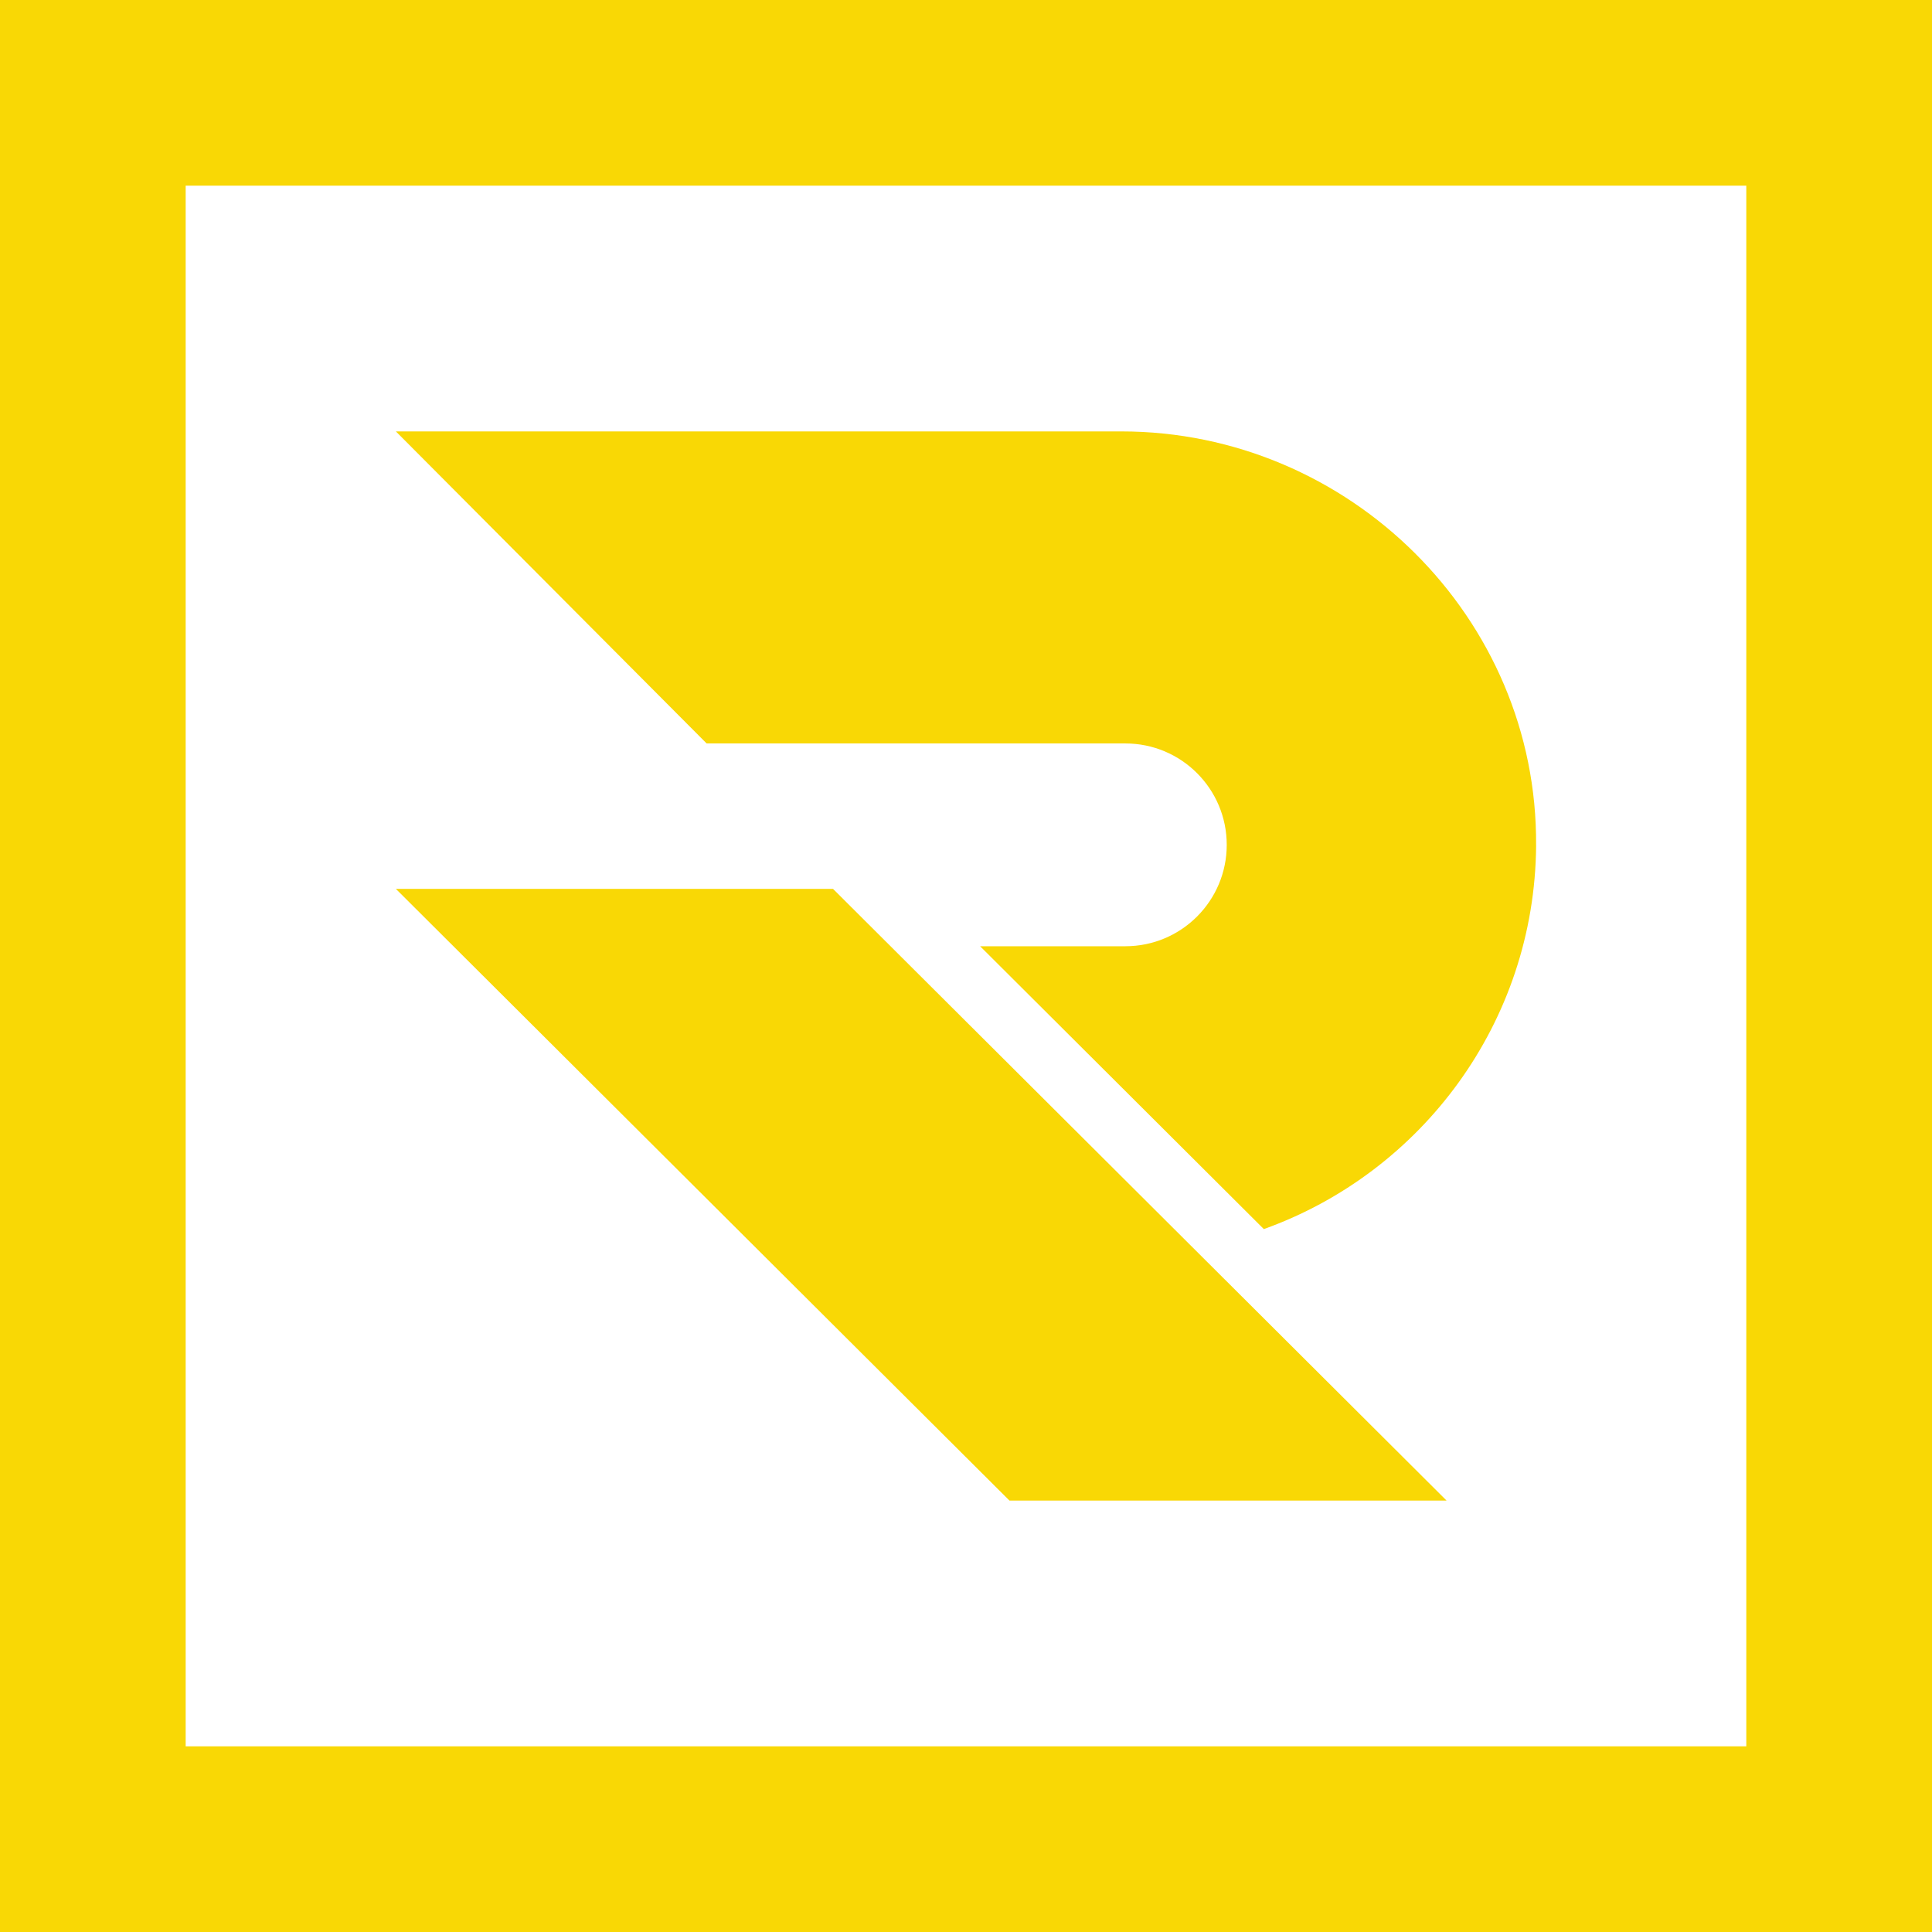
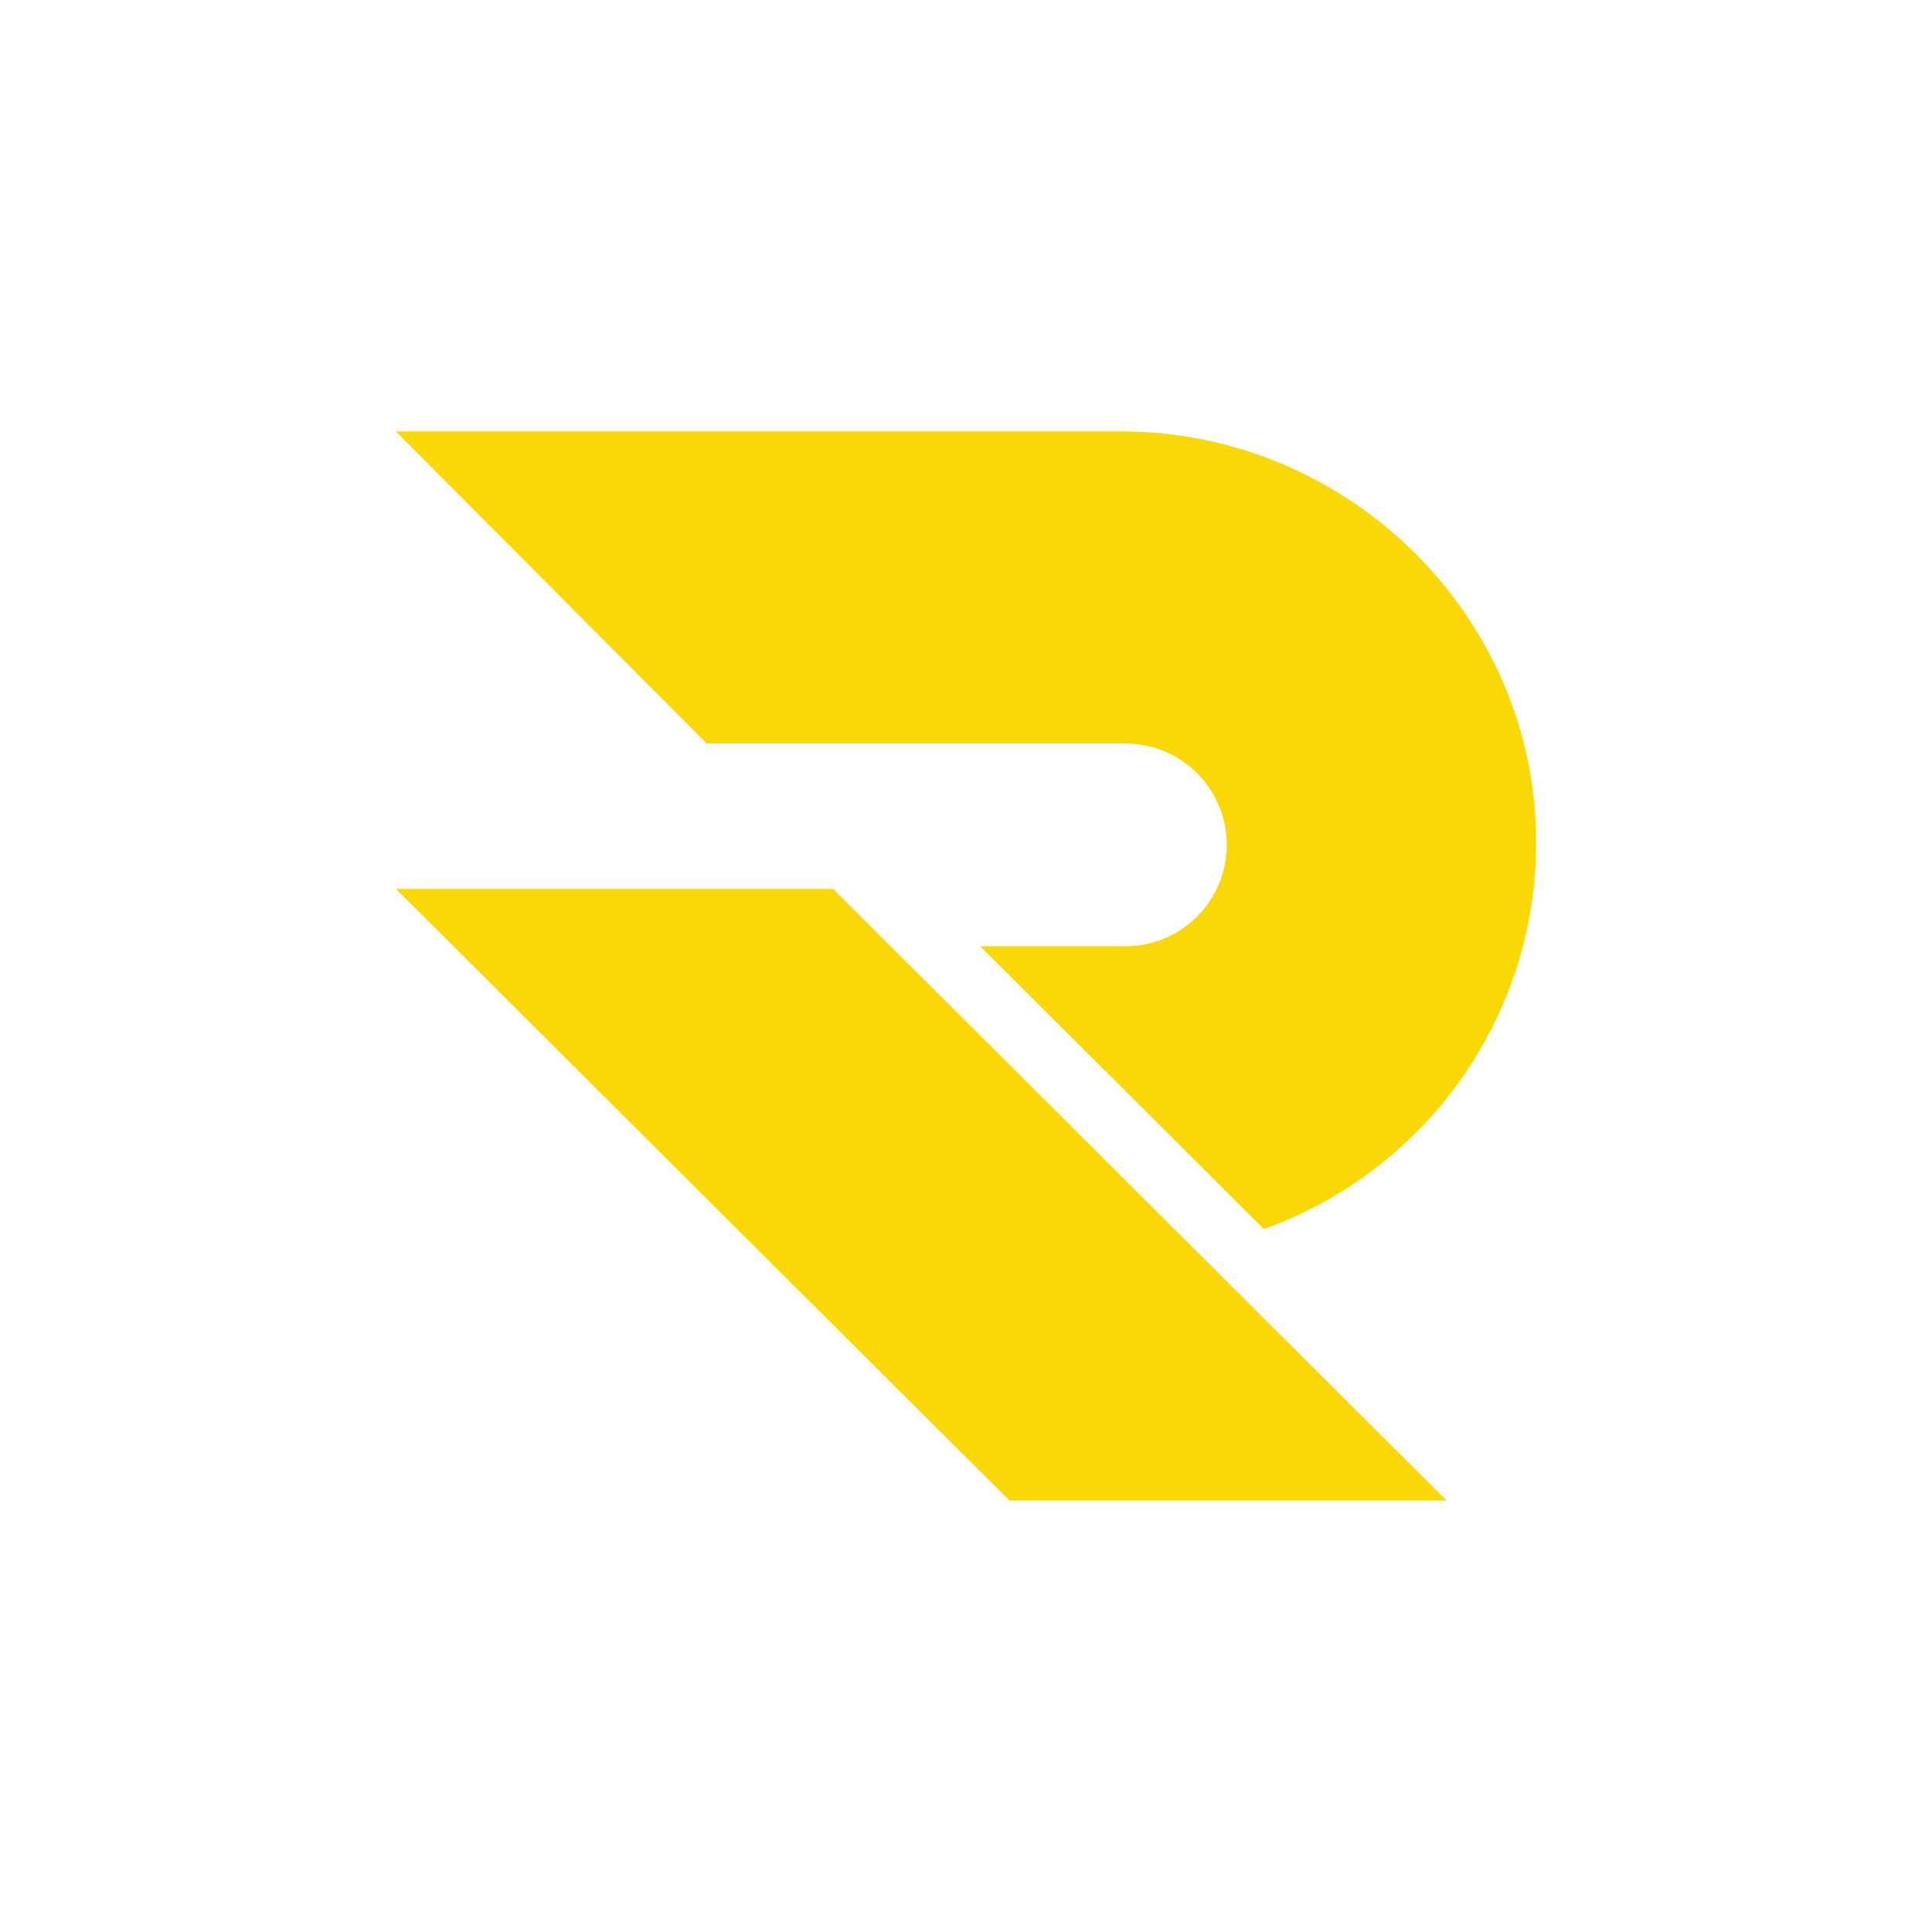
<svg xmlns="http://www.w3.org/2000/svg" viewBox="0 0 498.43 498.43" data-name="Livello 1" id="Livello_1">
  <defs>
    <style>
      .cls-1 {
        fill: #f9d805;
      }
    </style>
  </defs>
  <g>
    <path d="M396.3,218.17c-.37,45.62-29.56,84.35-70.25,98.92l-73.19-72.97h37.46c14.45,0,26.16-11.71,26.16-26.16h0c0-14.45-11.71-26.16-26.16-26.16h-108.02l-80.17-80.5h187.16c58.78,0,107.48,48.09,107,106.87Z" class="cls-1" />
    <polygon points="373.2 387.13 214.91 229.32 102.13 229.32 260.43 387.13 373.2 387.13" class="cls-1" />
  </g>
-   <path d="M498.43,498.43H0V0h498.43v498.43ZM47.9,450.53h402.62V47.9H47.9v402.62Z" class="cls-1" />
</svg>